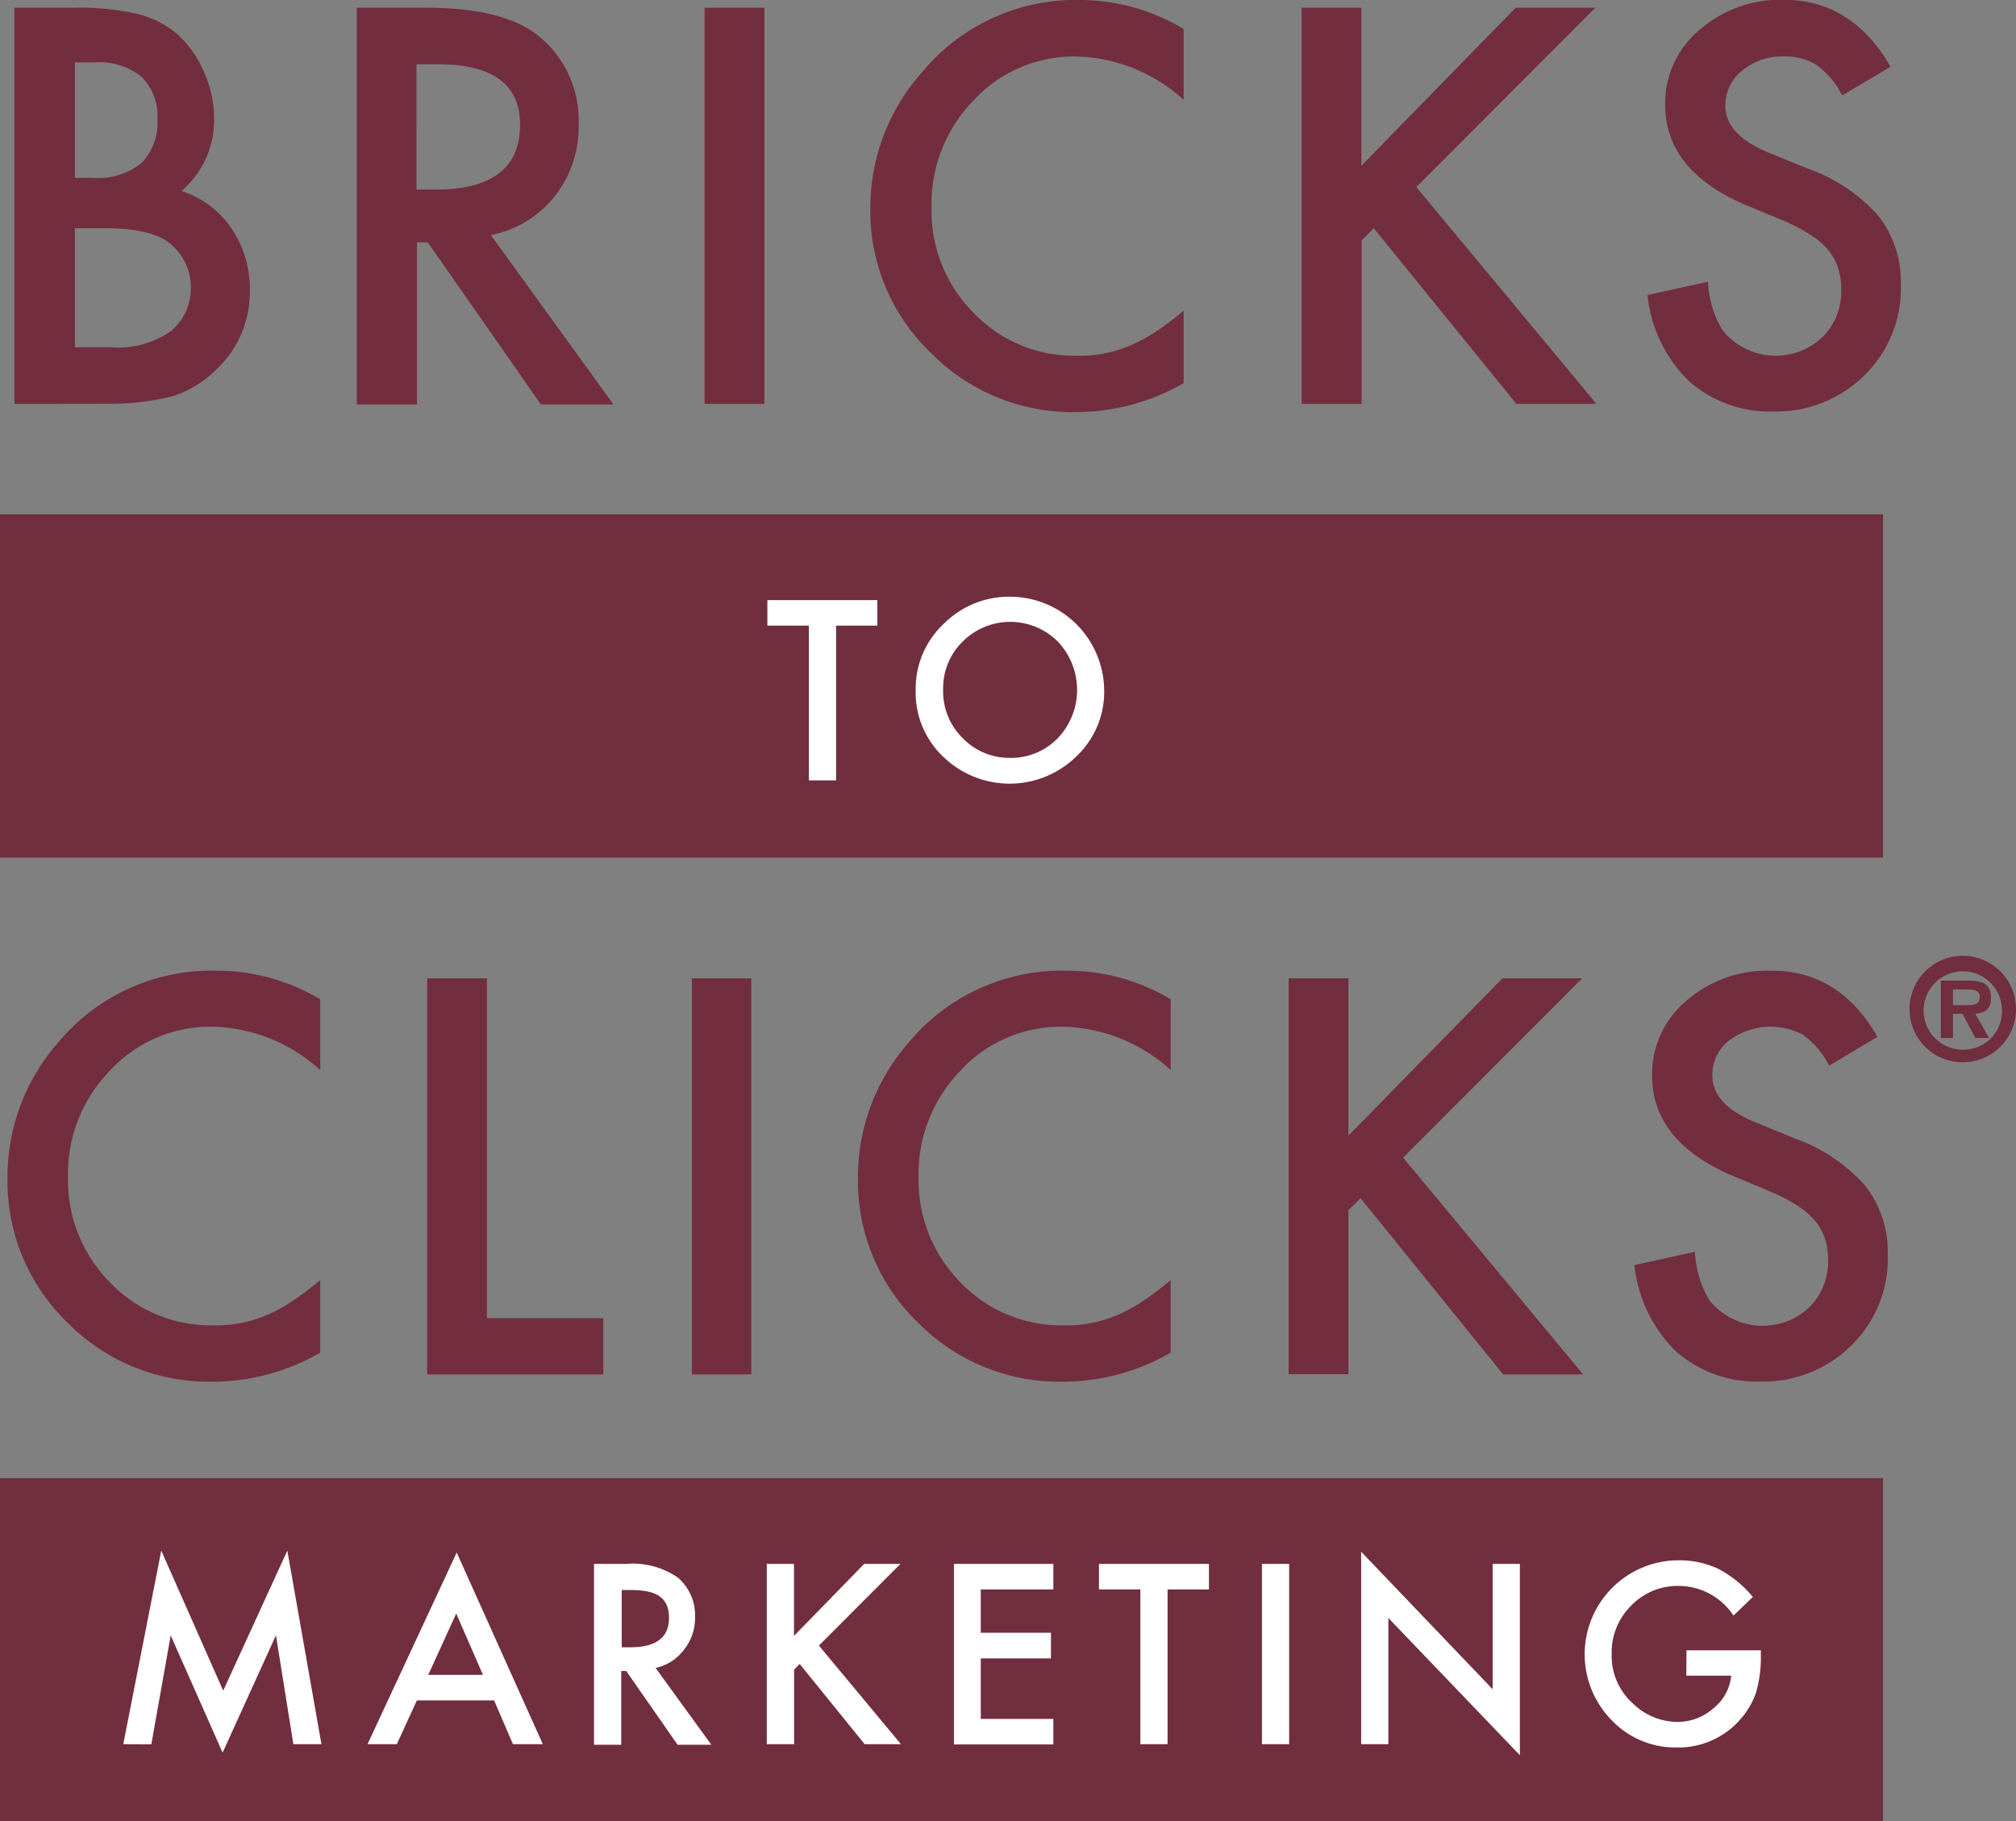
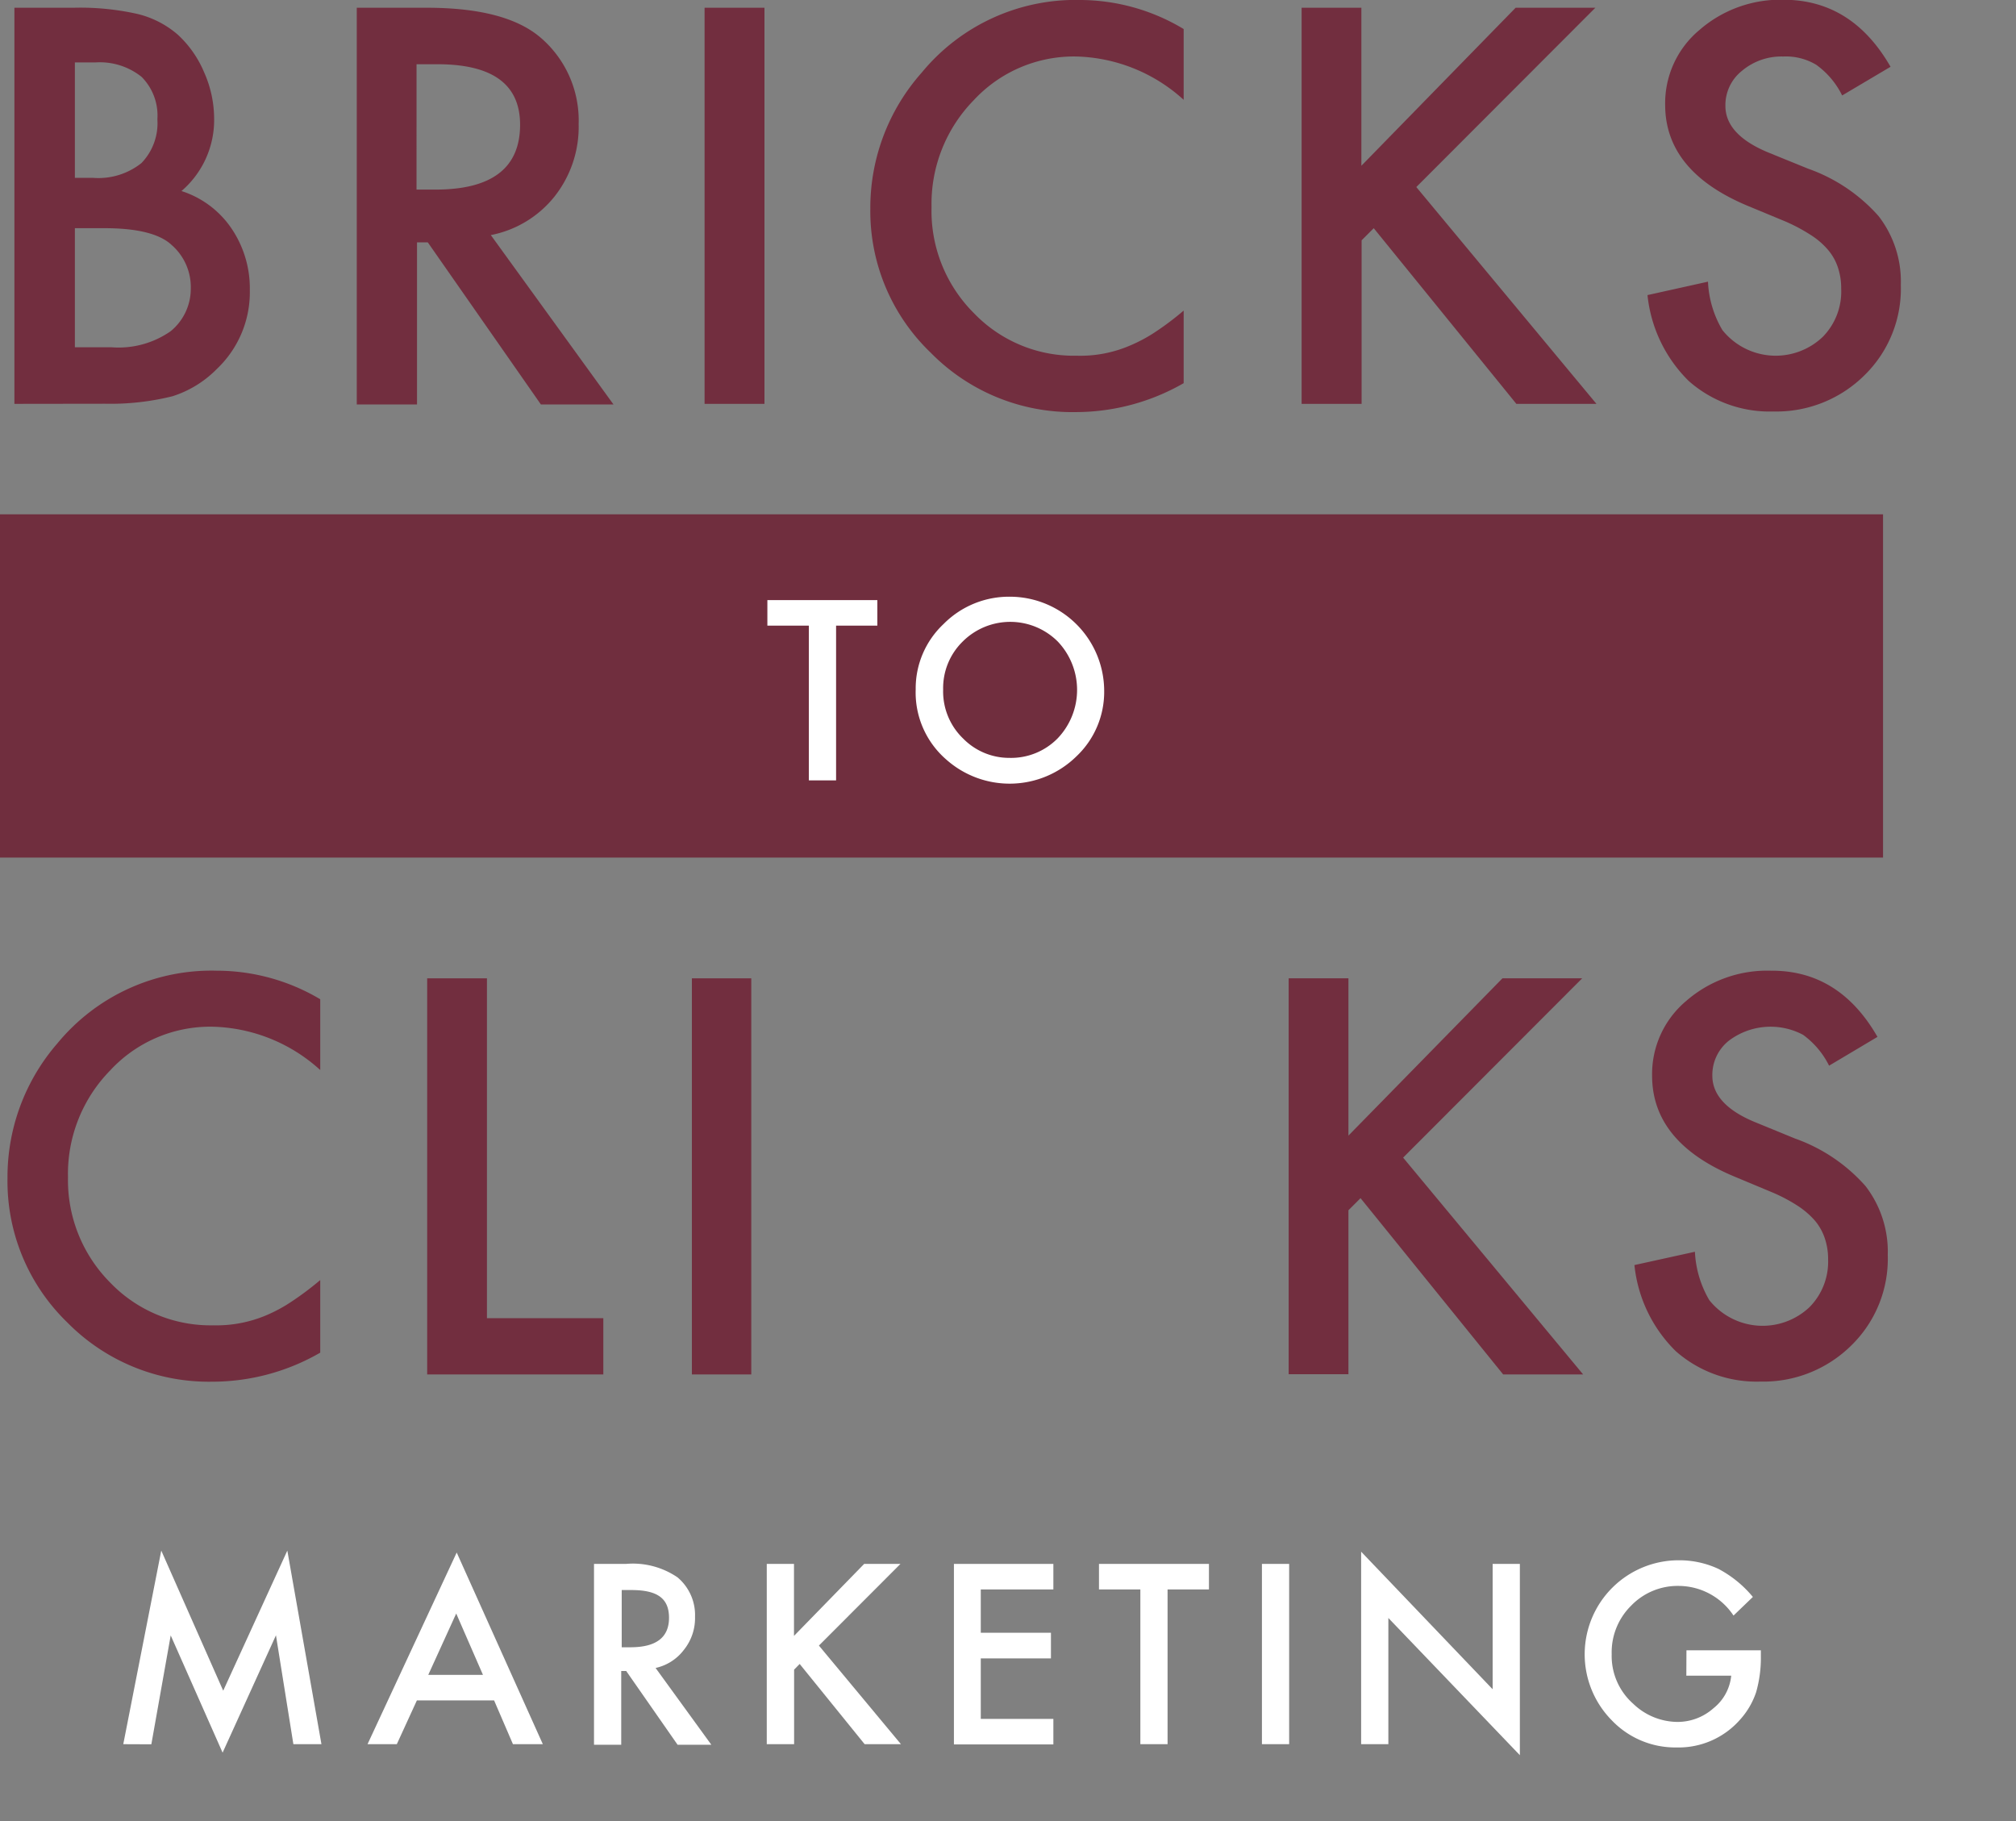
<svg xmlns="http://www.w3.org/2000/svg" id="Layer_1" data-name="Layer 1" viewBox="0 0 166.64 150.54">
  <rect x="0" y="0" width="166.64" height="150.54" fill="#808080" stroke="none" />
  <defs>
    <style>.cls-1{fill:#702e3e;}.cls-2{fill:#722e3f;}.cls-3{fill:#fff;}</style>
  </defs>
  <rect class="cls-1" y="42.51" width="155.65" height="28.37" />
  <path class="cls-2" d="M26,58.52V25.78h4.92a21.52,21.52,0,0,1,5.24.51A7.9,7.9,0,0,1,39.5,28a8.9,8.9,0,0,1,2.18,3.11,9.47,9.47,0,0,1,.83,3.82,7.73,7.73,0,0,1-2.7,6A7.9,7.9,0,0,1,43.93,44a8.83,8.83,0,0,1,1.53,5.14,8.73,8.73,0,0,1-2.72,6.49,8.93,8.93,0,0,1-3.67,2.26,21.25,21.25,0,0,1-5.57.62ZM31,39.84H32.5a5.72,5.72,0,0,0,4-1.22A4.75,4.75,0,0,0,37.82,35a4.53,4.53,0,0,0-1.31-3.51,5.53,5.53,0,0,0-3.82-1.19H31Zm0,14H34a7.52,7.52,0,0,0,4.91-1.32A4.53,4.53,0,0,0,40.58,49,4.62,4.62,0,0,0,39,45.39C38,44.45,36.11,44,33.45,44H31Z" transform="translate(-24.81 -25.14)" />
  <path class="cls-2" d="M65.38,44.57l10.14,14h-6l-9.35-13.4h-.89v13.4H54.3V25.78h5.78c4.33,0,7.45.81,9.38,2.44a9,9,0,0,1,3.18,7.17,9.27,9.27,0,0,1-2,6A8.9,8.9,0,0,1,65.38,44.57Zm-6.14-3.76H60.8q7,0,7-5.36,0-5-6.82-5H59.24Z" transform="translate(-24.81 -25.14)" />
  <path class="cls-2" d="M88,25.78V58.52H83.05V25.78Z" transform="translate(-24.81 -25.14)" />
  <path class="cls-2" d="M122.65,27.54v5.85a13.68,13.68,0,0,0-8.86-3.58,11.29,11.29,0,0,0-8.5,3.62,12.25,12.25,0,0,0-3.48,8.83A11.92,11.92,0,0,0,105.29,51a11.46,11.46,0,0,0,8.52,3.54,10.39,10.39,0,0,0,4.43-.85,12.6,12.6,0,0,0,2.11-1.14,23.62,23.62,0,0,0,2.3-1.74v6a17.93,17.93,0,0,1-8.9,2.39,16.4,16.4,0,0,1-12-4.9,16.2,16.2,0,0,1-5-11.91A16.82,16.82,0,0,1,101,31.14a16.46,16.46,0,0,1,13.17-6A16.67,16.67,0,0,1,122.65,27.54Z" transform="translate(-24.81 -25.14)" />
  <path class="cls-2" d="M137.34,38.84l12.75-13.06h6.59L141.88,40.6l14.89,17.92h-6.62L138.36,44l-1,1V58.52H132.4V25.78h4.94Z" transform="translate(-24.81 -25.14)" />
  <path class="cls-2" d="M181.08,30.66l-4,2.37a6.82,6.82,0,0,0-2.15-2.54,4.89,4.89,0,0,0-2.73-.68A5.07,5.07,0,0,0,168.79,31a3.62,3.62,0,0,0-1.36,2.89c0,1.6,1.19,2.88,3.56,3.86l3.27,1.33A14,14,0,0,1,180.09,43a8.83,8.83,0,0,1,1.84,5.69,10,10,0,0,1-3,7.46,10.33,10.33,0,0,1-7.53,3,10.09,10.09,0,0,1-7-2.52,11.62,11.62,0,0,1-3.41-7.1l5-1.11a8.58,8.58,0,0,0,1.19,4,5.64,5.64,0,0,0,8.29.57A5.34,5.34,0,0,0,177,49a5.4,5.4,0,0,0-.27-1.75,4.32,4.32,0,0,0-.82-1.46,6.3,6.3,0,0,0-1.46-1.25,14.28,14.28,0,0,0-2.12-1.12l-3.16-1.31q-6.72-2.85-6.72-8.31a7.88,7.88,0,0,1,2.82-6.17,10.19,10.19,0,0,1,7-2.51Q177.91,25.14,181.08,30.66Z" transform="translate(-24.81 -25.14)" />
  <path class="cls-2" d="M51.28,107.73v5.85A13.7,13.7,0,0,0,42.41,110a11.26,11.26,0,0,0-8.5,3.62,12.21,12.21,0,0,0-3.48,8.82,12,12,0,0,0,3.48,8.7,11.49,11.49,0,0,0,8.52,3.54,10.59,10.59,0,0,0,4.44-.85,12.63,12.63,0,0,0,2.1-1.15,24.94,24.94,0,0,0,2.31-1.74v6a17.85,17.85,0,0,1-8.91,2.4,16.42,16.42,0,0,1-12-4.9,16.24,16.24,0,0,1-4.94-11.92,16.84,16.84,0,0,1,4.13-11.15,16.49,16.49,0,0,1,13.17-6A16.74,16.74,0,0,1,51.28,107.73Z" transform="translate(-24.81 -25.14)" />
  <path class="cls-2" d="M65.06,106v28.09h9.62v4.65H60.12V106Z" transform="translate(-24.81 -25.14)" />
  <path class="cls-2" d="M86.91,106v32.74H82V106Z" transform="translate(-24.81 -25.14)" />
-   <path class="cls-2" d="M121.58,107.73v5.85a13.7,13.7,0,0,0-8.86-3.58,11.29,11.29,0,0,0-8.51,3.62,12.24,12.24,0,0,0-3.47,8.82,12,12,0,0,0,3.47,8.7,11.49,11.49,0,0,0,8.53,3.54,10.54,10.54,0,0,0,4.43-.85,12.69,12.69,0,0,0,2.11-1.15,24.89,24.89,0,0,0,2.3-1.74v6a17.85,17.85,0,0,1-8.91,2.4,16.43,16.43,0,0,1-12-4.9,16.24,16.24,0,0,1-4.94-11.92,16.8,16.8,0,0,1,4.14-11.15,16.46,16.46,0,0,1,13.17-6A16.67,16.67,0,0,1,121.58,107.73Z" transform="translate(-24.81 -25.14)" />
  <path class="cls-2" d="M136.27,119,149,106h6.59l-14.8,14.82,14.88,17.92h-6.61l-11.79-14.57-1,1v13.55h-4.94V106h4.94Z" transform="translate(-24.81 -25.14)" />
  <path class="cls-2" d="M180,110.84l-4,2.38a7,7,0,0,0-2.15-2.55,5.72,5.72,0,0,0-6.14.49,3.61,3.61,0,0,0-1.36,2.89c0,1.59,1.19,2.88,3.56,3.85l3.27,1.34a14,14,0,0,1,5.83,3.93,8.88,8.88,0,0,1,1.84,5.7,10,10,0,0,1-3,7.46,10.33,10.33,0,0,1-7.53,3,10.09,10.09,0,0,1-7-2.52,11.64,11.64,0,0,1-3.41-7.11l5-1.1a8.67,8.67,0,0,0,1.19,4,5.64,5.64,0,0,0,8.29.57,5.34,5.34,0,0,0,1.53-3.92,5.4,5.4,0,0,0-.27-1.75,4.46,4.46,0,0,0-.82-1.47,6.82,6.82,0,0,0-1.46-1.25,13.41,13.41,0,0,0-2.12-1.11l-3.16-1.32q-6.72-2.84-6.72-8.31a7.89,7.89,0,0,1,2.82-6.17,10.18,10.18,0,0,1,7-2.5Q176.84,105.33,180,110.84Z" transform="translate(-24.81 -25.14)" />
  <path class="cls-3" d="M93.92,76.85V89.64H91.67V76.85H88.24V74.74h9.09v2.11Z" transform="translate(-24.81 -25.14)" />
  <path class="cls-3" d="M100.5,82.12a7.3,7.3,0,0,1,2.3-5.4,7.61,7.61,0,0,1,5.53-2.26,7.8,7.8,0,0,1,7.75,7.75,7.33,7.33,0,0,1-2.3,5.45,7.88,7.88,0,0,1-10.75.26A7.33,7.33,0,0,1,100.5,82.12Zm2.27,0a5.4,5.4,0,0,0,1.66,4.07,5.33,5.33,0,0,0,3.81,1.59,5.39,5.39,0,0,0,4-1.62,5.8,5.8,0,0,0,0-8,5.56,5.56,0,0,0-7.85,0A5.38,5.38,0,0,0,102.77,82.15Z" transform="translate(-24.81 -25.14)" />
-   <rect class="cls-1" y="122.17" width="155.65" height="28.37" />
  <path class="cls-3" d="M35,169.3l3.14-16,5.12,11.58,5.3-11.58,2.82,16H49.06l-1.44-9L43.21,170l-4.29-9.69-1.6,9Z" transform="translate(-24.81 -25.14)" />
  <path class="cls-3" d="M65.65,165.68H59.27l-1.66,3.62H55.19l7.37-15.84,7.12,15.84H67.21Zm-.92-2.11-2.21-5.07-2.31,5.07Z" transform="translate(-24.81 -25.14)" />
  <path class="cls-3" d="M79,163l4.61,6.35H80.82l-4.25-6.1h-.41v6.1H73.91V154.4h2.64a6.55,6.55,0,0,1,4.26,1.11,4.06,4.06,0,0,1,1.45,3.26,4.18,4.18,0,0,1-.91,2.72A4,4,0,0,1,79,163Zm-2.8-1.71h.72c2.13,0,3.19-.81,3.19-2.44s-1-2.29-3.11-2.29h-.8Z" transform="translate(-24.81 -25.14)" />
  <path class="cls-3" d="M90.44,160.35l5.8-5.95h3l-6.74,6.75,6.78,8.15h-3l-5.37-6.63-.46.47v6.16H88.19V154.4h2.25Z" transform="translate(-24.81 -25.14)" />
  <path class="cls-3" d="M111.88,156.51h-6v3.58h5.8v2.12h-5.8v5h6v2.11h-8.22V154.4h8.22Z" transform="translate(-24.81 -25.14)" />
  <path class="cls-3" d="M121.32,156.51V169.3h-2.25V156.51h-3.42V154.4h9.09v2.11Z" transform="translate(-24.81 -25.14)" />
  <path class="cls-3" d="M131.37,154.4v14.9h-2.25V154.4Z" transform="translate(-24.81 -25.14)" />
  <path class="cls-3" d="M137.32,169.3V153.39l10.87,11.37V154.4h2.25v15.81l-10.87-11.34V169.3Z" transform="translate(-24.81 -25.14)" />
  <path class="cls-3" d="M164.21,161.54h6.15V162a10.3,10.3,0,0,1-.39,3,6.4,6.4,0,0,1-1.3,2.24,6.76,6.76,0,0,1-5.29,2.33,7.25,7.25,0,0,1-5.35-2.25,7.77,7.77,0,0,1,5.56-13.22,7.65,7.65,0,0,1,3.26.71,9.37,9.37,0,0,1,2.85,2.32l-1.6,1.54a5.46,5.46,0,0,0-4.47-2.45,5.34,5.34,0,0,0-4,1.64,5.41,5.41,0,0,0-1.6,4,5.27,5.27,0,0,0,1.78,4.1,5.33,5.33,0,0,0,3.62,1.5,4.46,4.46,0,0,0,3-1.12,3.93,3.93,0,0,0,1.48-2.7h-3.71Z" transform="translate(-24.81 -25.14)" />
-   <path class="cls-1" d="M182.65,108.54a4.4,4.4,0,1,1,4.4,4.4A4.39,4.39,0,0,1,182.65,108.54Zm7.64,0a3.24,3.24,0,1,0-3.24,3.36A3.18,3.18,0,0,0,190.29,108.54Zm-1.06,2.39h-1.15l-1.05-2h-.79v2h-1v-4.74h2.3c1.24,0,1.84.33,1.84,1.45,0,.88-.46,1.23-1.3,1.29Zm-1.68-2.71c.53,0,.9-.12.9-.71s-.68-.59-1.14-.59h-1.07v1.3Z" transform="translate(-24.81 -25.14)" />
</svg>